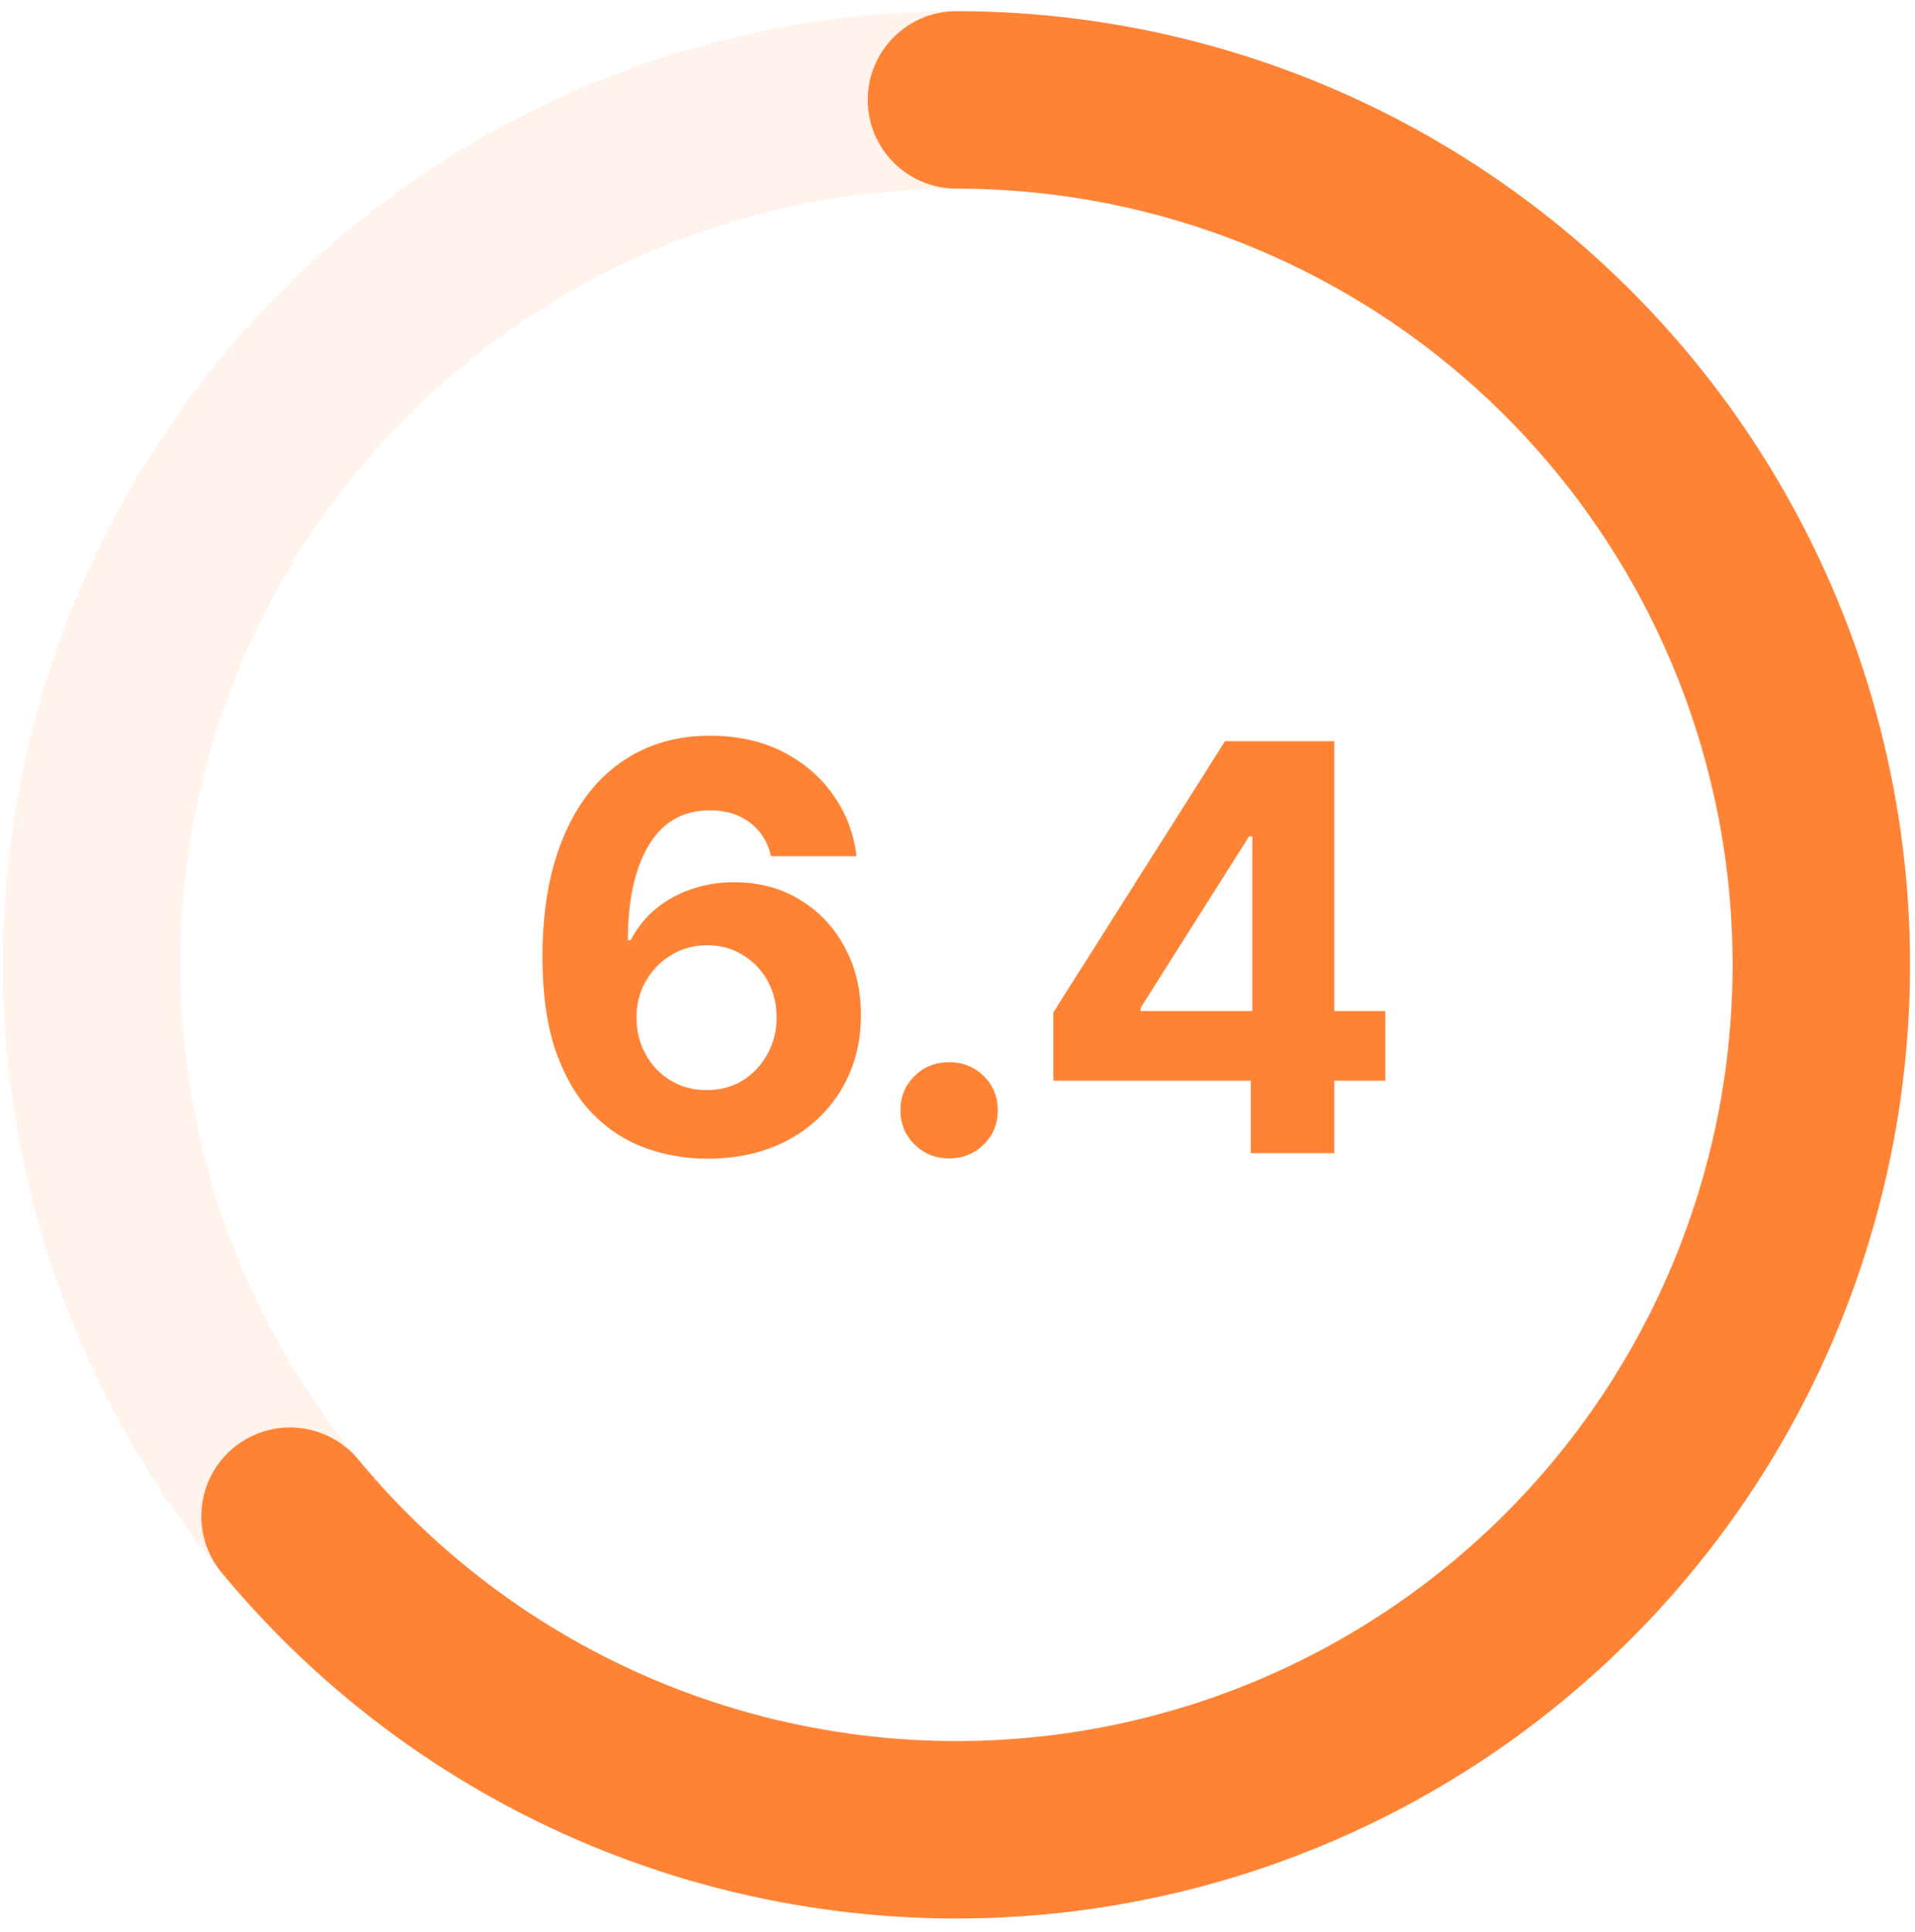
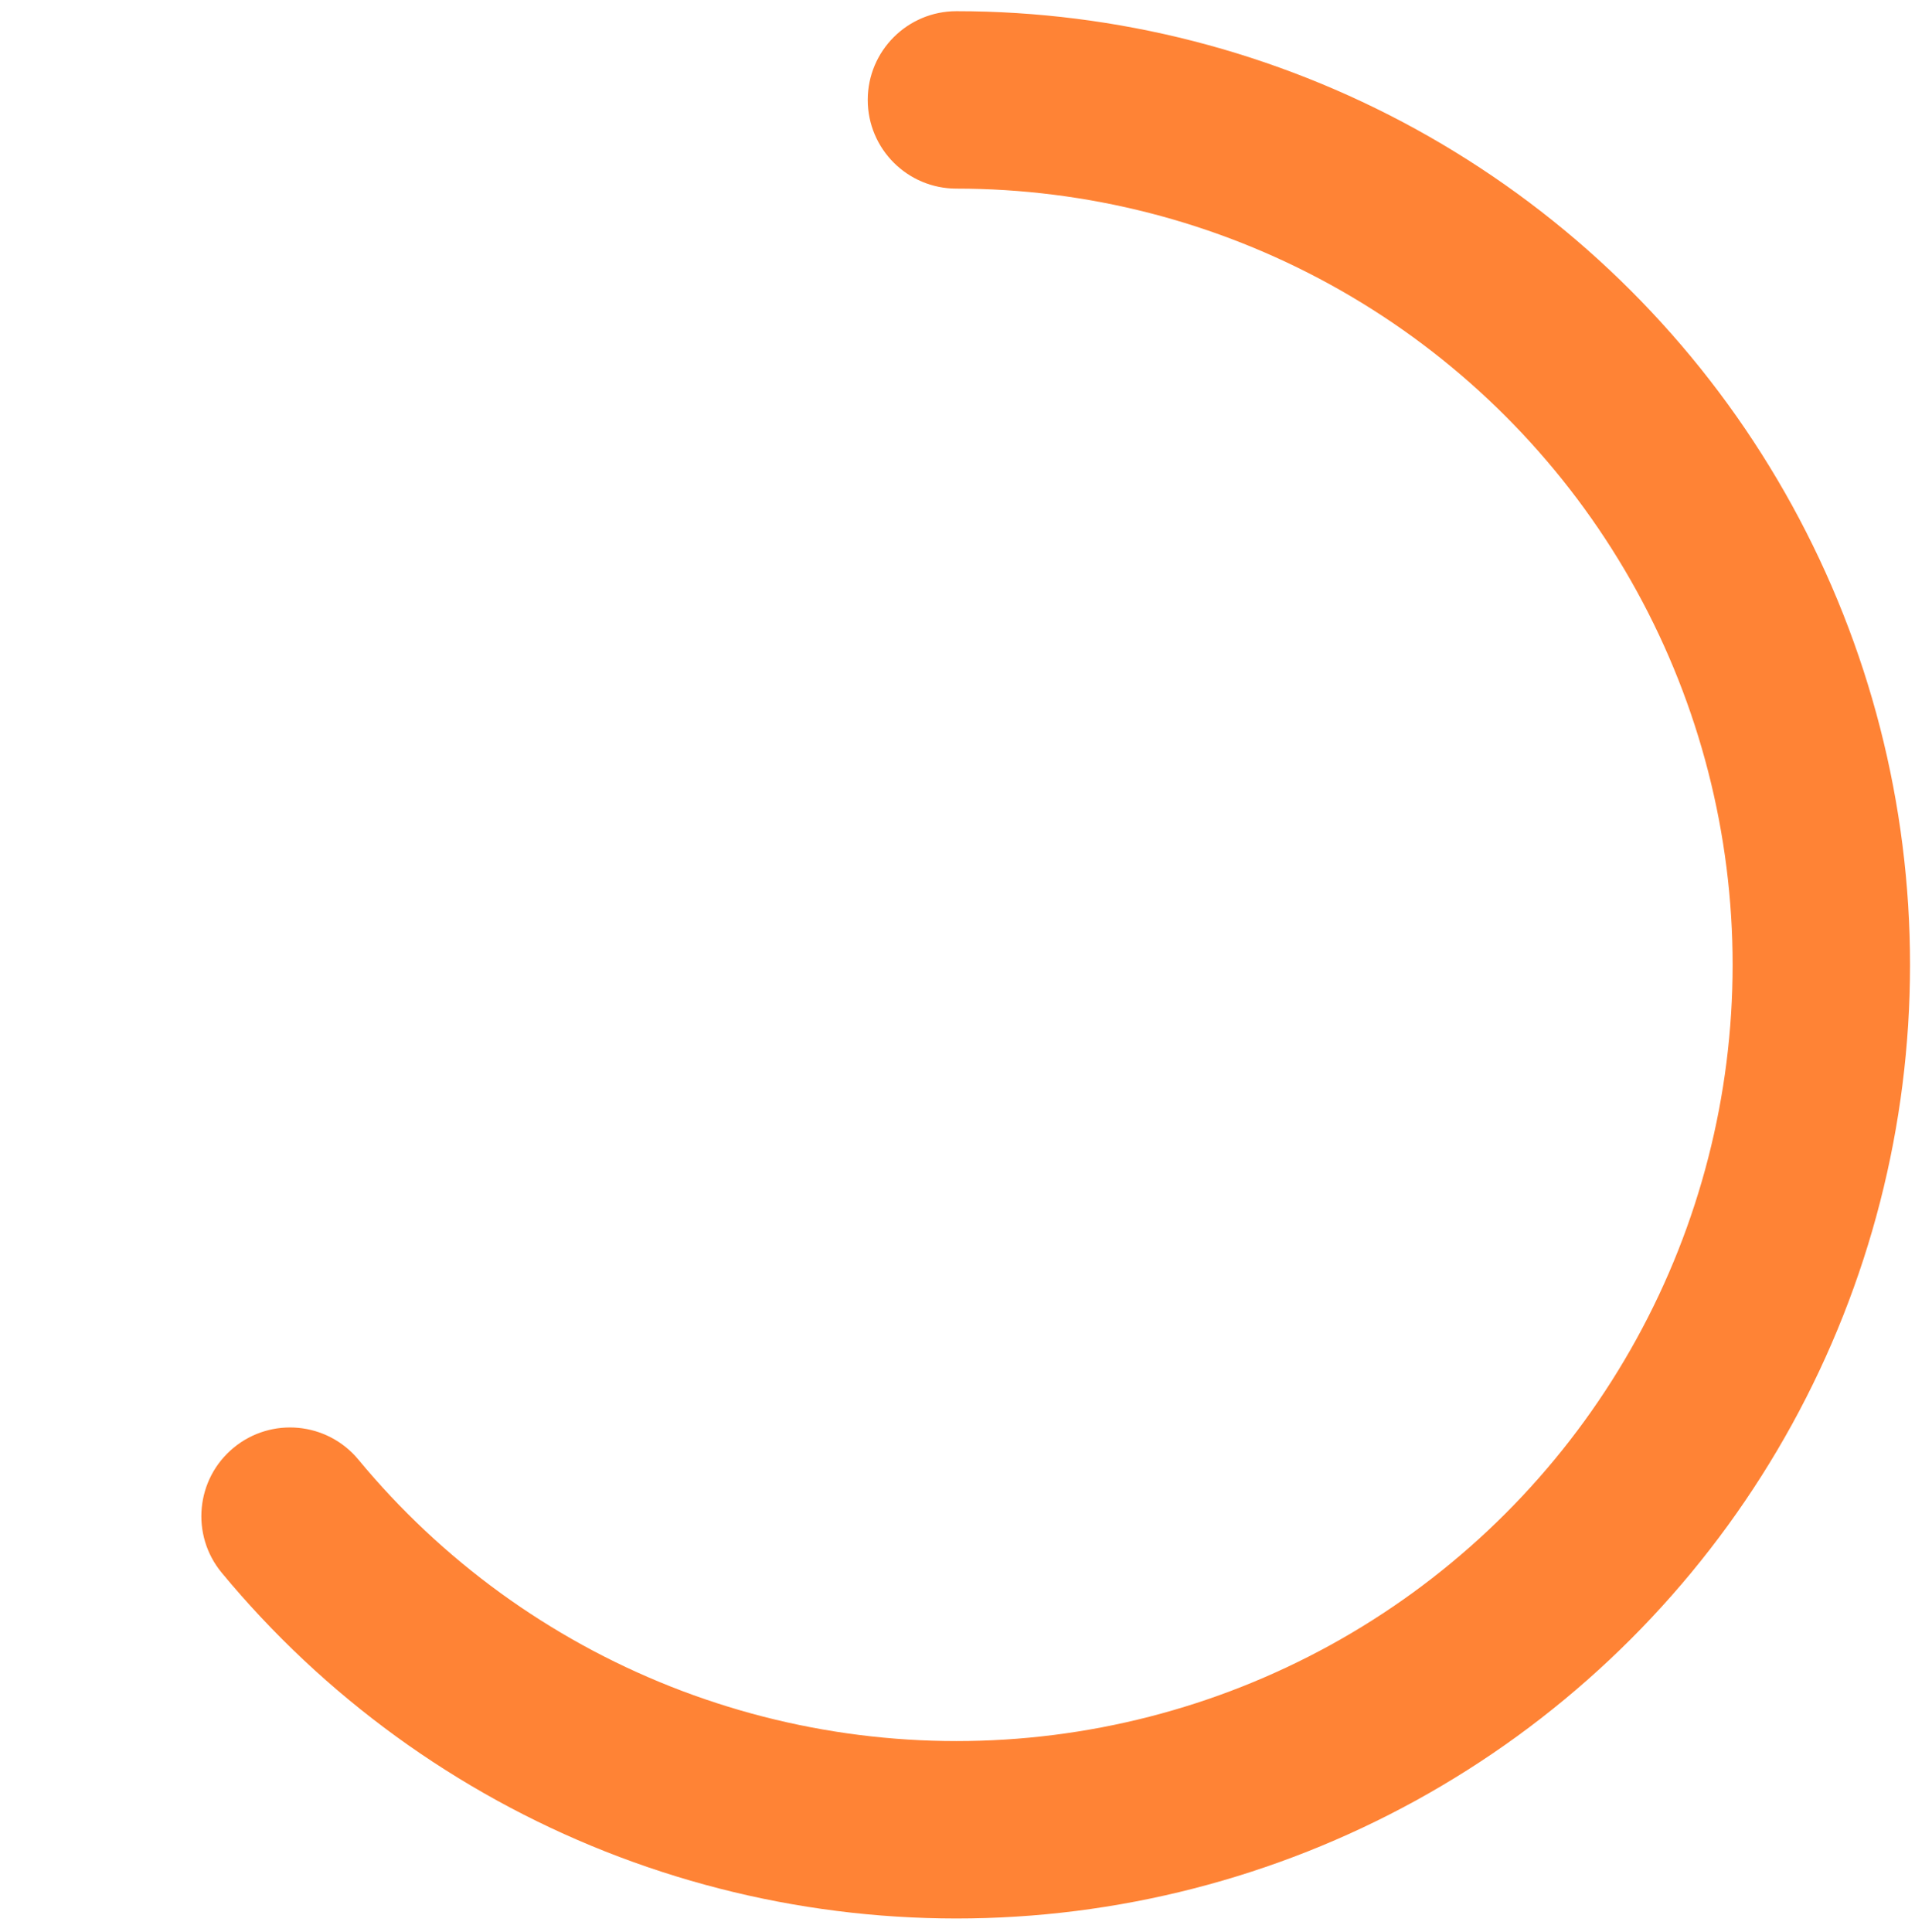
<svg xmlns="http://www.w3.org/2000/svg" width="115" height="116" viewBox="0 0 115 116" fill="none">
-   <path d="M104.048 57.937C104.048 51.816 102.842 45.755 100.5 40.1C98.158 34.445 94.725 29.306 90.397 24.977C86.068 20.649 80.93 17.216 75.274 14.874C69.619 12.532 63.558 11.326 57.438 11.326C51.317 11.326 45.256 12.532 39.601 14.874C33.946 17.216 28.807 20.649 24.479 24.977C20.15 29.306 16.717 34.445 14.375 40.1C12.033 45.755 10.827 51.816 10.827 57.937C10.827 64.058 12.033 70.118 14.375 75.773C16.717 81.428 20.15 86.567 24.479 90.895C28.807 95.224 33.946 98.657 39.601 100.999C45.256 103.341 51.317 104.547 57.438 104.547C63.558 104.547 69.619 103.341 75.274 100.999C80.93 98.657 86.068 95.224 90.397 90.895C94.725 86.567 98.158 81.428 100.5 75.773C102.842 70.118 104.048 64.058 104.048 57.937ZM114.702 57.937C114.702 65.457 113.221 72.903 110.343 79.851C107.465 86.798 103.247 93.111 97.93 98.429C92.612 103.746 86.299 107.964 79.352 110.842C72.404 113.72 64.958 115.201 57.438 115.201C49.917 115.201 42.471 113.72 35.523 110.842C28.576 107.964 22.263 103.746 16.945 98.429C11.628 93.111 7.41 86.798 4.532 79.851C1.654 72.903 0.173 65.457 0.173 57.937C0.173 50.416 1.654 42.97 4.532 36.023C7.41 29.075 11.628 22.762 16.945 17.444C22.263 12.127 28.576 7.909 35.523 5.031C42.471 2.153 49.917 0.672 57.438 0.672L58.143 0.677C65.423 0.766 72.621 2.243 79.352 5.031C86.299 7.909 92.612 12.127 97.93 17.444C103.247 22.762 107.465 29.075 110.343 36.023C113.221 42.97 114.702 50.416 114.702 57.937Z" fill="#FF8335" fill-opacity="0.1" />
  <path d="M57.437 0.672C67.083 0.672 76.572 3.108 85.024 7.755C93.477 12.402 100.619 19.109 105.787 27.253C110.955 35.397 113.983 44.714 114.589 54.341C115.194 63.967 113.359 73.591 109.252 82.318C105.145 91.046 98.9 98.595 91.097 104.265C83.293 109.934 74.184 113.54 64.614 114.749C55.045 115.958 45.325 114.73 36.357 111.18C27.389 107.629 19.463 101.87 13.314 94.439C11.439 92.172 11.757 88.814 14.023 86.939C16.29 85.063 19.648 85.381 21.523 87.647C26.528 93.697 32.98 98.384 40.279 101.274C47.579 104.164 55.49 105.164 63.279 104.18C71.068 103.196 78.483 100.26 84.835 95.645C91.186 91.031 96.269 84.886 99.612 77.782C102.955 70.678 104.449 62.845 103.956 55.01C103.463 47.174 100.999 39.59 96.792 32.961C92.585 26.332 86.772 20.874 79.892 17.092C73.013 13.309 65.288 11.326 57.437 11.326C54.495 11.326 52.11 8.941 52.11 5.999C52.11 3.057 54.495 0.672 57.437 0.672Z" fill="#FF8335" />
-   <path d="M63.256 64.894V60.794L73.565 44.508H77.118V50.219H75.01L68.502 60.512V60.711H83.194V64.894H63.256ZM75.109 69.244V63.649L75.209 61.807V44.508H80.123V69.244H75.109Z" fill="#FF8335" />
-   <path d="M56.997 69.559C56.178 69.559 55.486 69.282 54.922 68.728C54.357 68.175 54.075 67.489 54.075 66.67C54.075 65.851 54.357 65.165 54.922 64.611C55.486 64.058 56.178 63.781 56.997 63.781C57.816 63.781 58.508 64.058 59.072 64.611C59.637 65.165 59.919 65.851 59.919 66.67C59.919 67.489 59.637 68.175 59.072 68.728C58.508 69.282 57.816 69.559 56.997 69.559Z" fill="#FF8335" />
-   <path d="M42.454 69.576C41.192 69.576 39.969 69.366 38.785 68.945C37.601 68.525 36.544 67.844 35.614 66.903C34.685 65.963 33.943 64.717 33.39 63.168C32.847 61.607 32.576 59.698 32.576 57.44C32.576 55.36 32.809 53.5 33.273 51.862C33.749 50.224 34.425 48.835 35.299 47.695C36.184 46.544 37.247 45.67 38.486 45.072C39.726 44.475 41.109 44.176 42.637 44.176C44.286 44.176 45.741 44.497 47.003 45.139C48.265 45.781 49.277 46.649 50.041 47.745C50.816 48.841 51.281 50.064 51.435 51.414H46.306C46.106 50.551 45.68 49.876 45.027 49.389C44.374 48.902 43.578 48.658 42.637 48.658C41.021 48.658 39.792 49.361 38.951 50.767C38.121 52.161 37.706 54.059 37.706 56.461H37.872C38.248 55.73 38.746 55.105 39.366 54.585C39.997 54.065 40.717 53.666 41.524 53.39C42.332 53.113 43.185 52.975 44.081 52.975C45.553 52.975 46.859 53.318 47.999 54.004C49.15 54.69 50.052 55.636 50.705 56.843C51.369 58.038 51.701 59.41 51.701 60.96C51.701 62.631 51.308 64.12 50.523 65.426C49.748 66.721 48.669 67.739 47.285 68.481C45.902 69.211 44.291 69.576 42.454 69.576ZM42.421 65.459C43.229 65.459 43.948 65.271 44.579 64.894C45.21 64.507 45.708 63.981 46.073 63.317C46.45 62.653 46.638 61.912 46.638 61.093C46.638 60.274 46.455 59.538 46.09 58.885C45.725 58.232 45.227 57.717 44.596 57.341C43.976 56.953 43.262 56.76 42.454 56.76C41.657 56.76 40.938 56.959 40.296 57.357C39.654 57.745 39.145 58.27 38.769 58.935C38.403 59.588 38.221 60.312 38.221 61.109C38.221 61.906 38.403 62.637 38.769 63.301C39.134 63.965 39.632 64.491 40.263 64.878C40.905 65.265 41.624 65.459 42.421 65.459Z" fill="#FF8335" />
</svg>